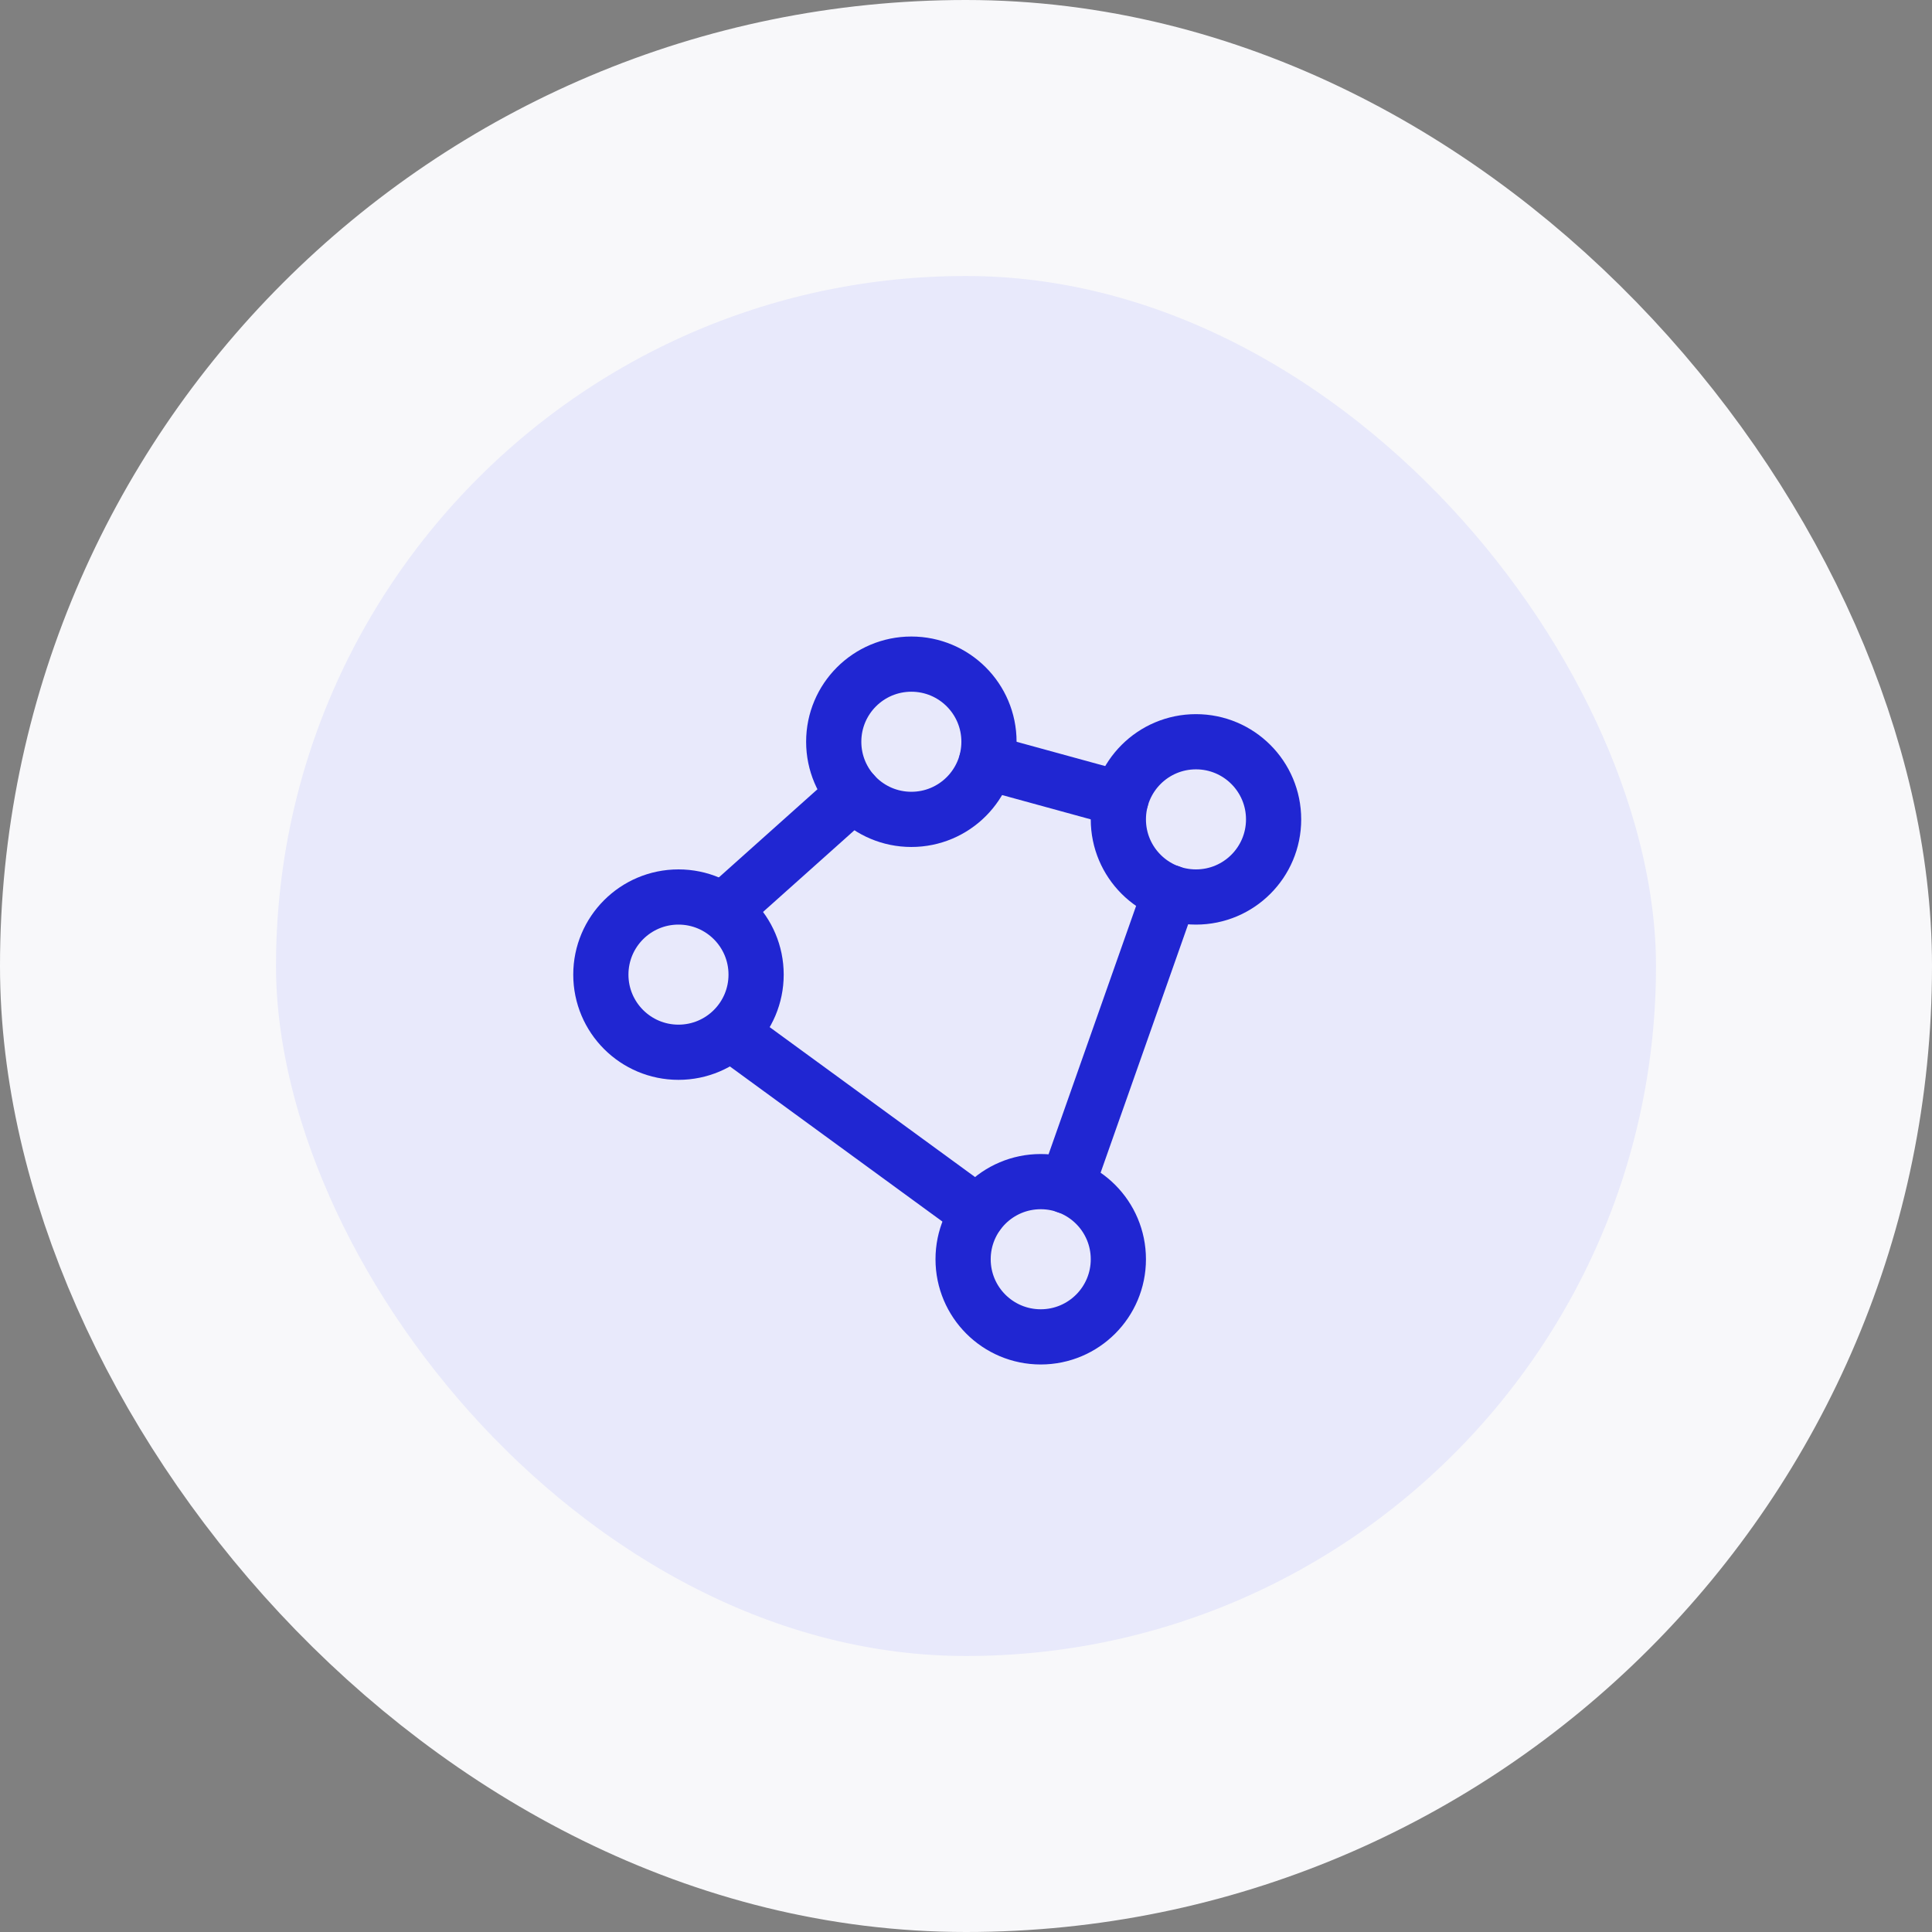
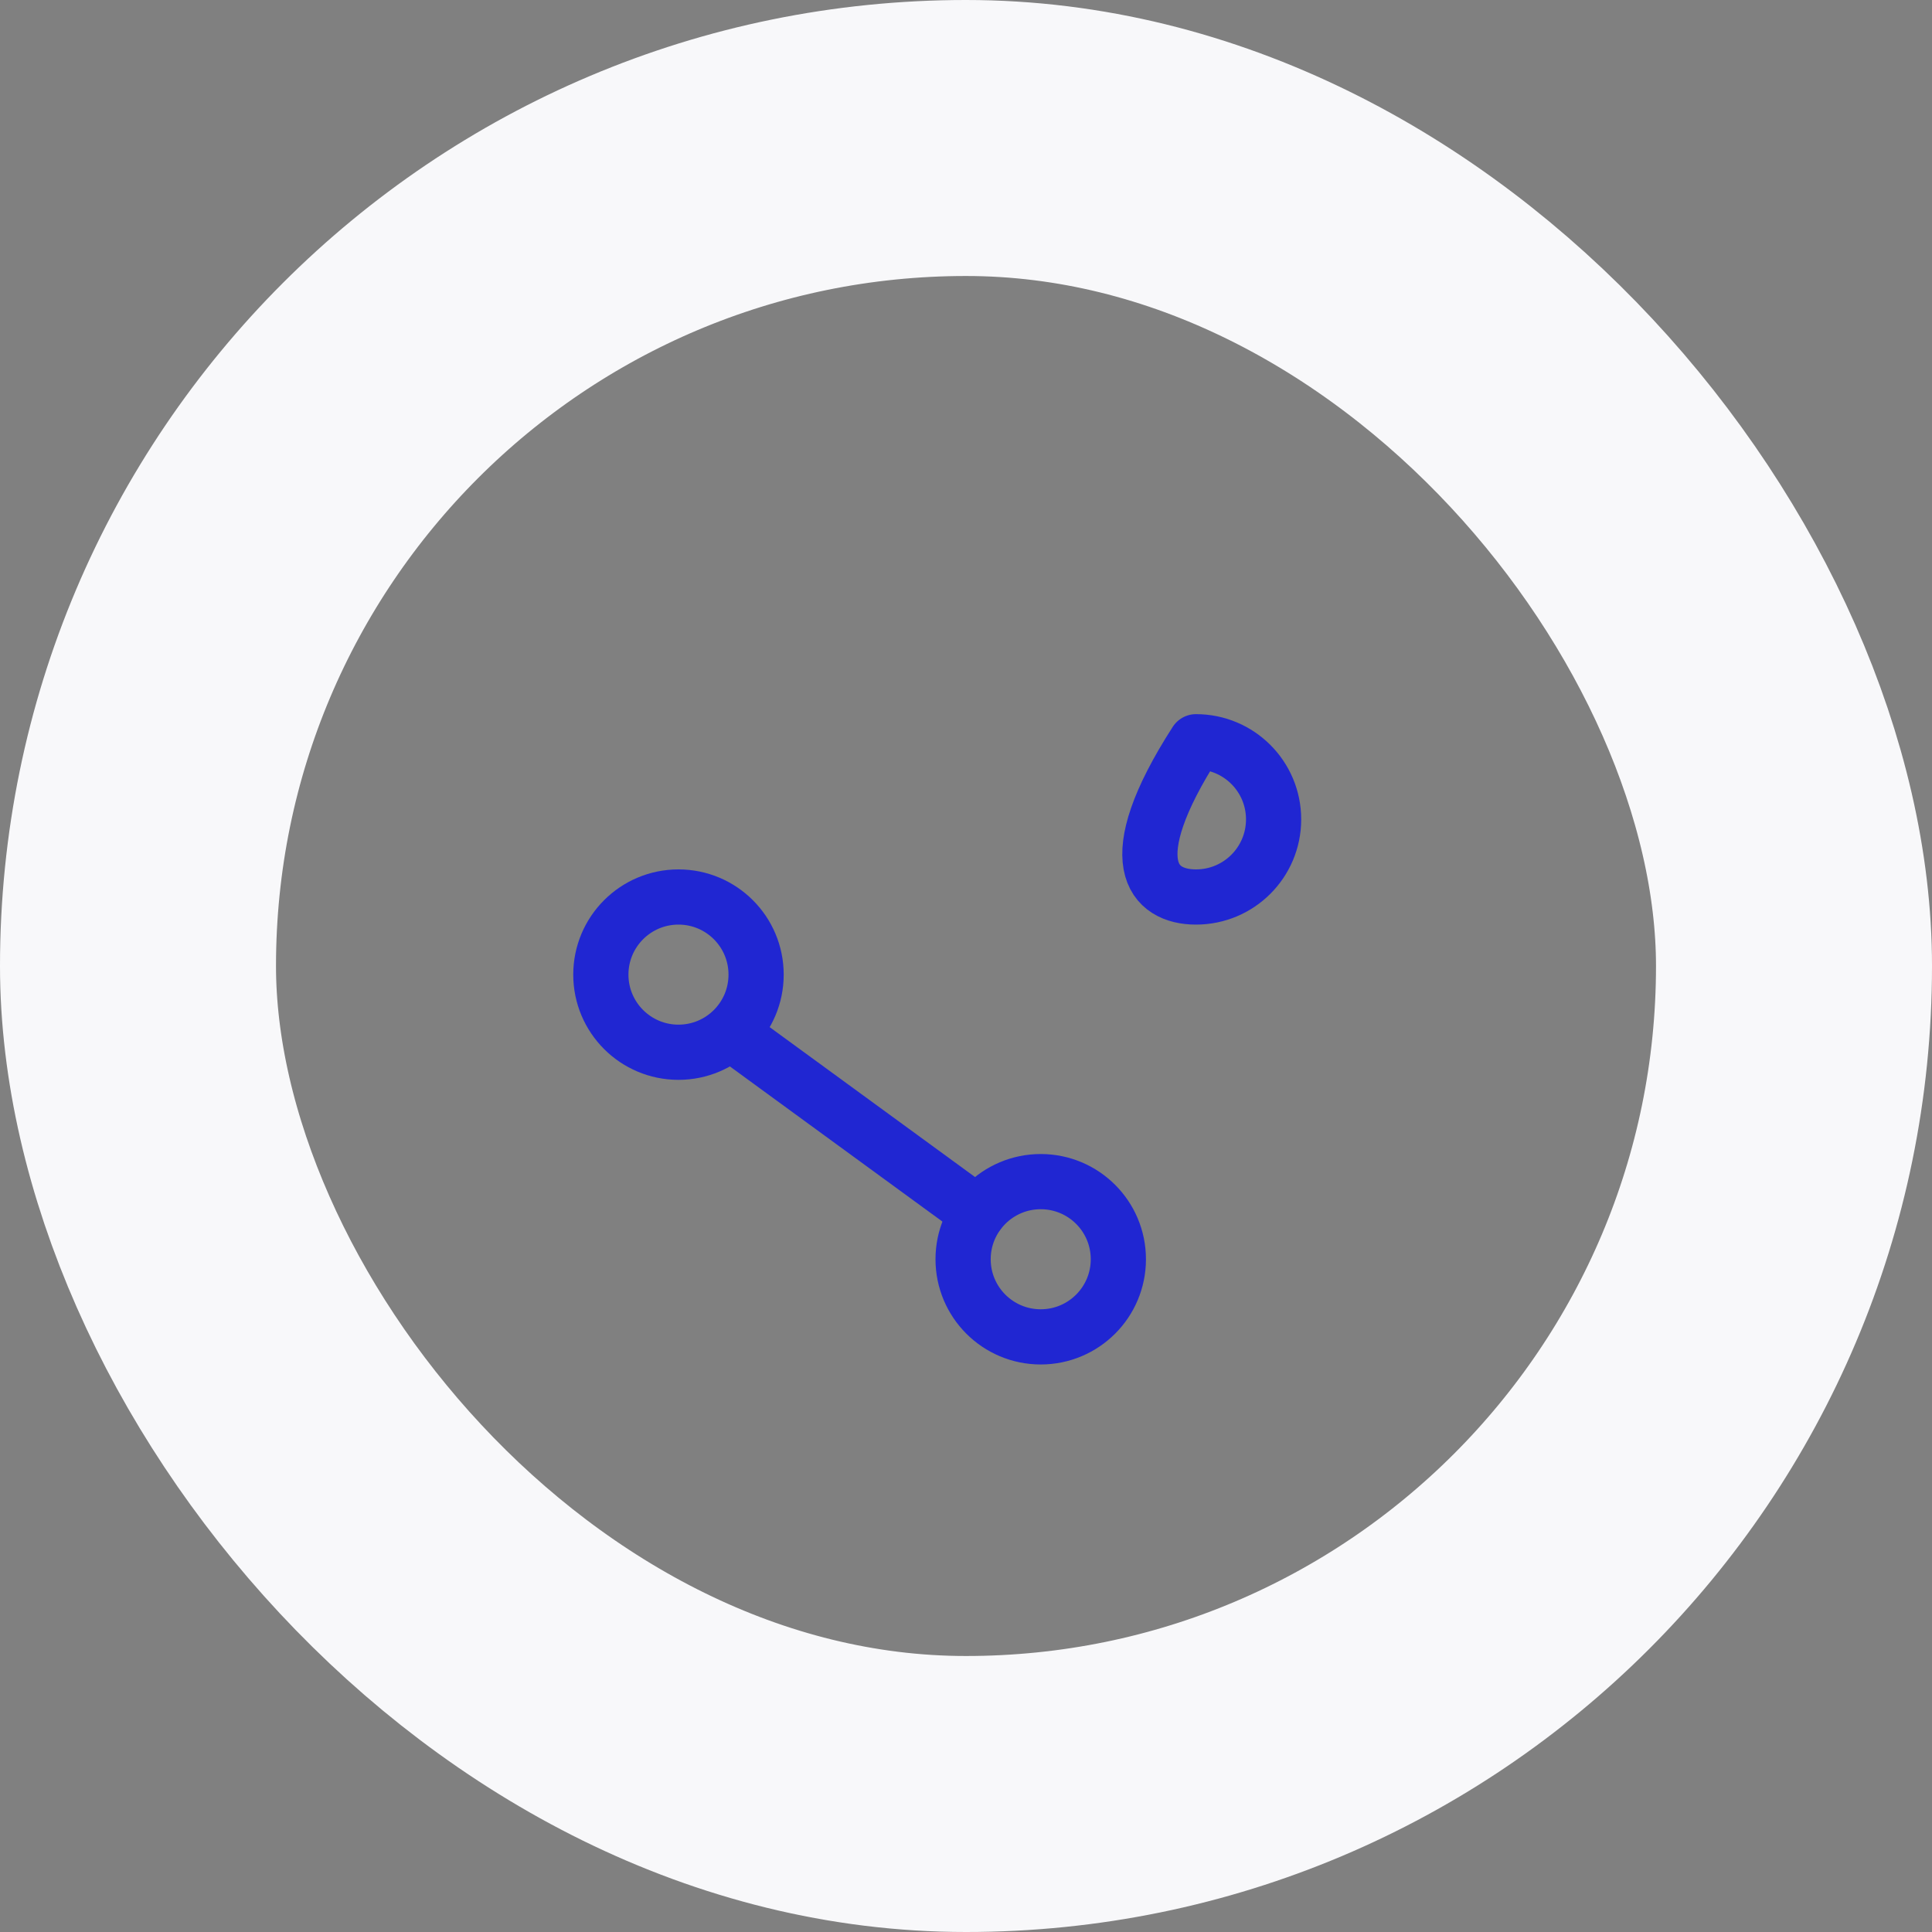
<svg xmlns="http://www.w3.org/2000/svg" width="56" height="56" viewBox="0 0 56 56" fill="none">
  <rect x="0" y="0" width="56" height="56" fill="#808080" stroke="none" />
-   <rect x="4" y="4" width="48" height="48" rx="24" fill="#E8E9FB" />
  <rect x="4" y="4" width="48" height="48" rx="24" stroke="#F8F8FA" stroke-width="8" />
-   <path d="M26.416 23.75C27.659 23.75 28.666 22.743 28.666 21.5C28.666 20.257 27.659 19.25 26.416 19.25C25.173 19.25 24.166 20.257 24.166 21.5C24.166 22.743 25.173 23.75 26.416 23.75Z" stroke="#2026D2" stroke-width="1.6" stroke-linecap="round" stroke-linejoin="round" />
  <path d="M19.666 30.5C20.909 30.5 21.916 29.493 21.916 28.25C21.916 27.007 20.909 26 19.666 26C18.423 26 17.416 27.007 17.416 28.25C17.416 29.493 18.423 30.5 19.666 30.5Z" stroke="#2026D2" stroke-width="1.6" stroke-linecap="round" stroke-linejoin="round" />
  <path d="M30.166 38.75C31.409 38.75 32.416 37.743 32.416 36.5C32.416 35.257 31.409 34.25 30.166 34.25C28.923 34.25 27.916 35.257 27.916 36.5C27.916 37.743 28.923 38.75 30.166 38.75Z" stroke="#2026D2" stroke-width="1.6" stroke-linecap="round" stroke-linejoin="round" />
-   <path d="M34.666 26C35.909 26 36.916 24.993 36.916 23.75C36.916 22.507 35.909 21.5 34.666 21.5C33.423 21.5 32.416 22.507 32.416 23.75C32.416 24.993 33.423 26 34.666 26Z" stroke="#2026D2" stroke-width="1.6" stroke-linecap="round" stroke-linejoin="round" />
-   <path d="M32.492 23.16L28.592 22.091" stroke="#2026D2" stroke-width="1.6" stroke-linecap="round" stroke-linejoin="round" />
-   <path d="M24.747 23.009L20.975 26.381" stroke="#2026D2" stroke-width="1.6" stroke-linecap="round" stroke-linejoin="round" />
+   <path d="M34.666 26C35.909 26 36.916 24.993 36.916 23.75C36.916 22.507 35.909 21.5 34.666 21.5C32.416 24.993 33.423 26 34.666 26Z" stroke="#2026D2" stroke-width="1.6" stroke-linecap="round" stroke-linejoin="round" />
  <path d="M21.203 29.955L28.346 35.169" stroke="#2026D2" stroke-width="1.6" stroke-linecap="round" stroke-linejoin="round" />
-   <path d="M30.916 34.381L33.916 25.869" stroke="#2026D2" stroke-width="1.6" stroke-linecap="round" stroke-linejoin="round" />
</svg>